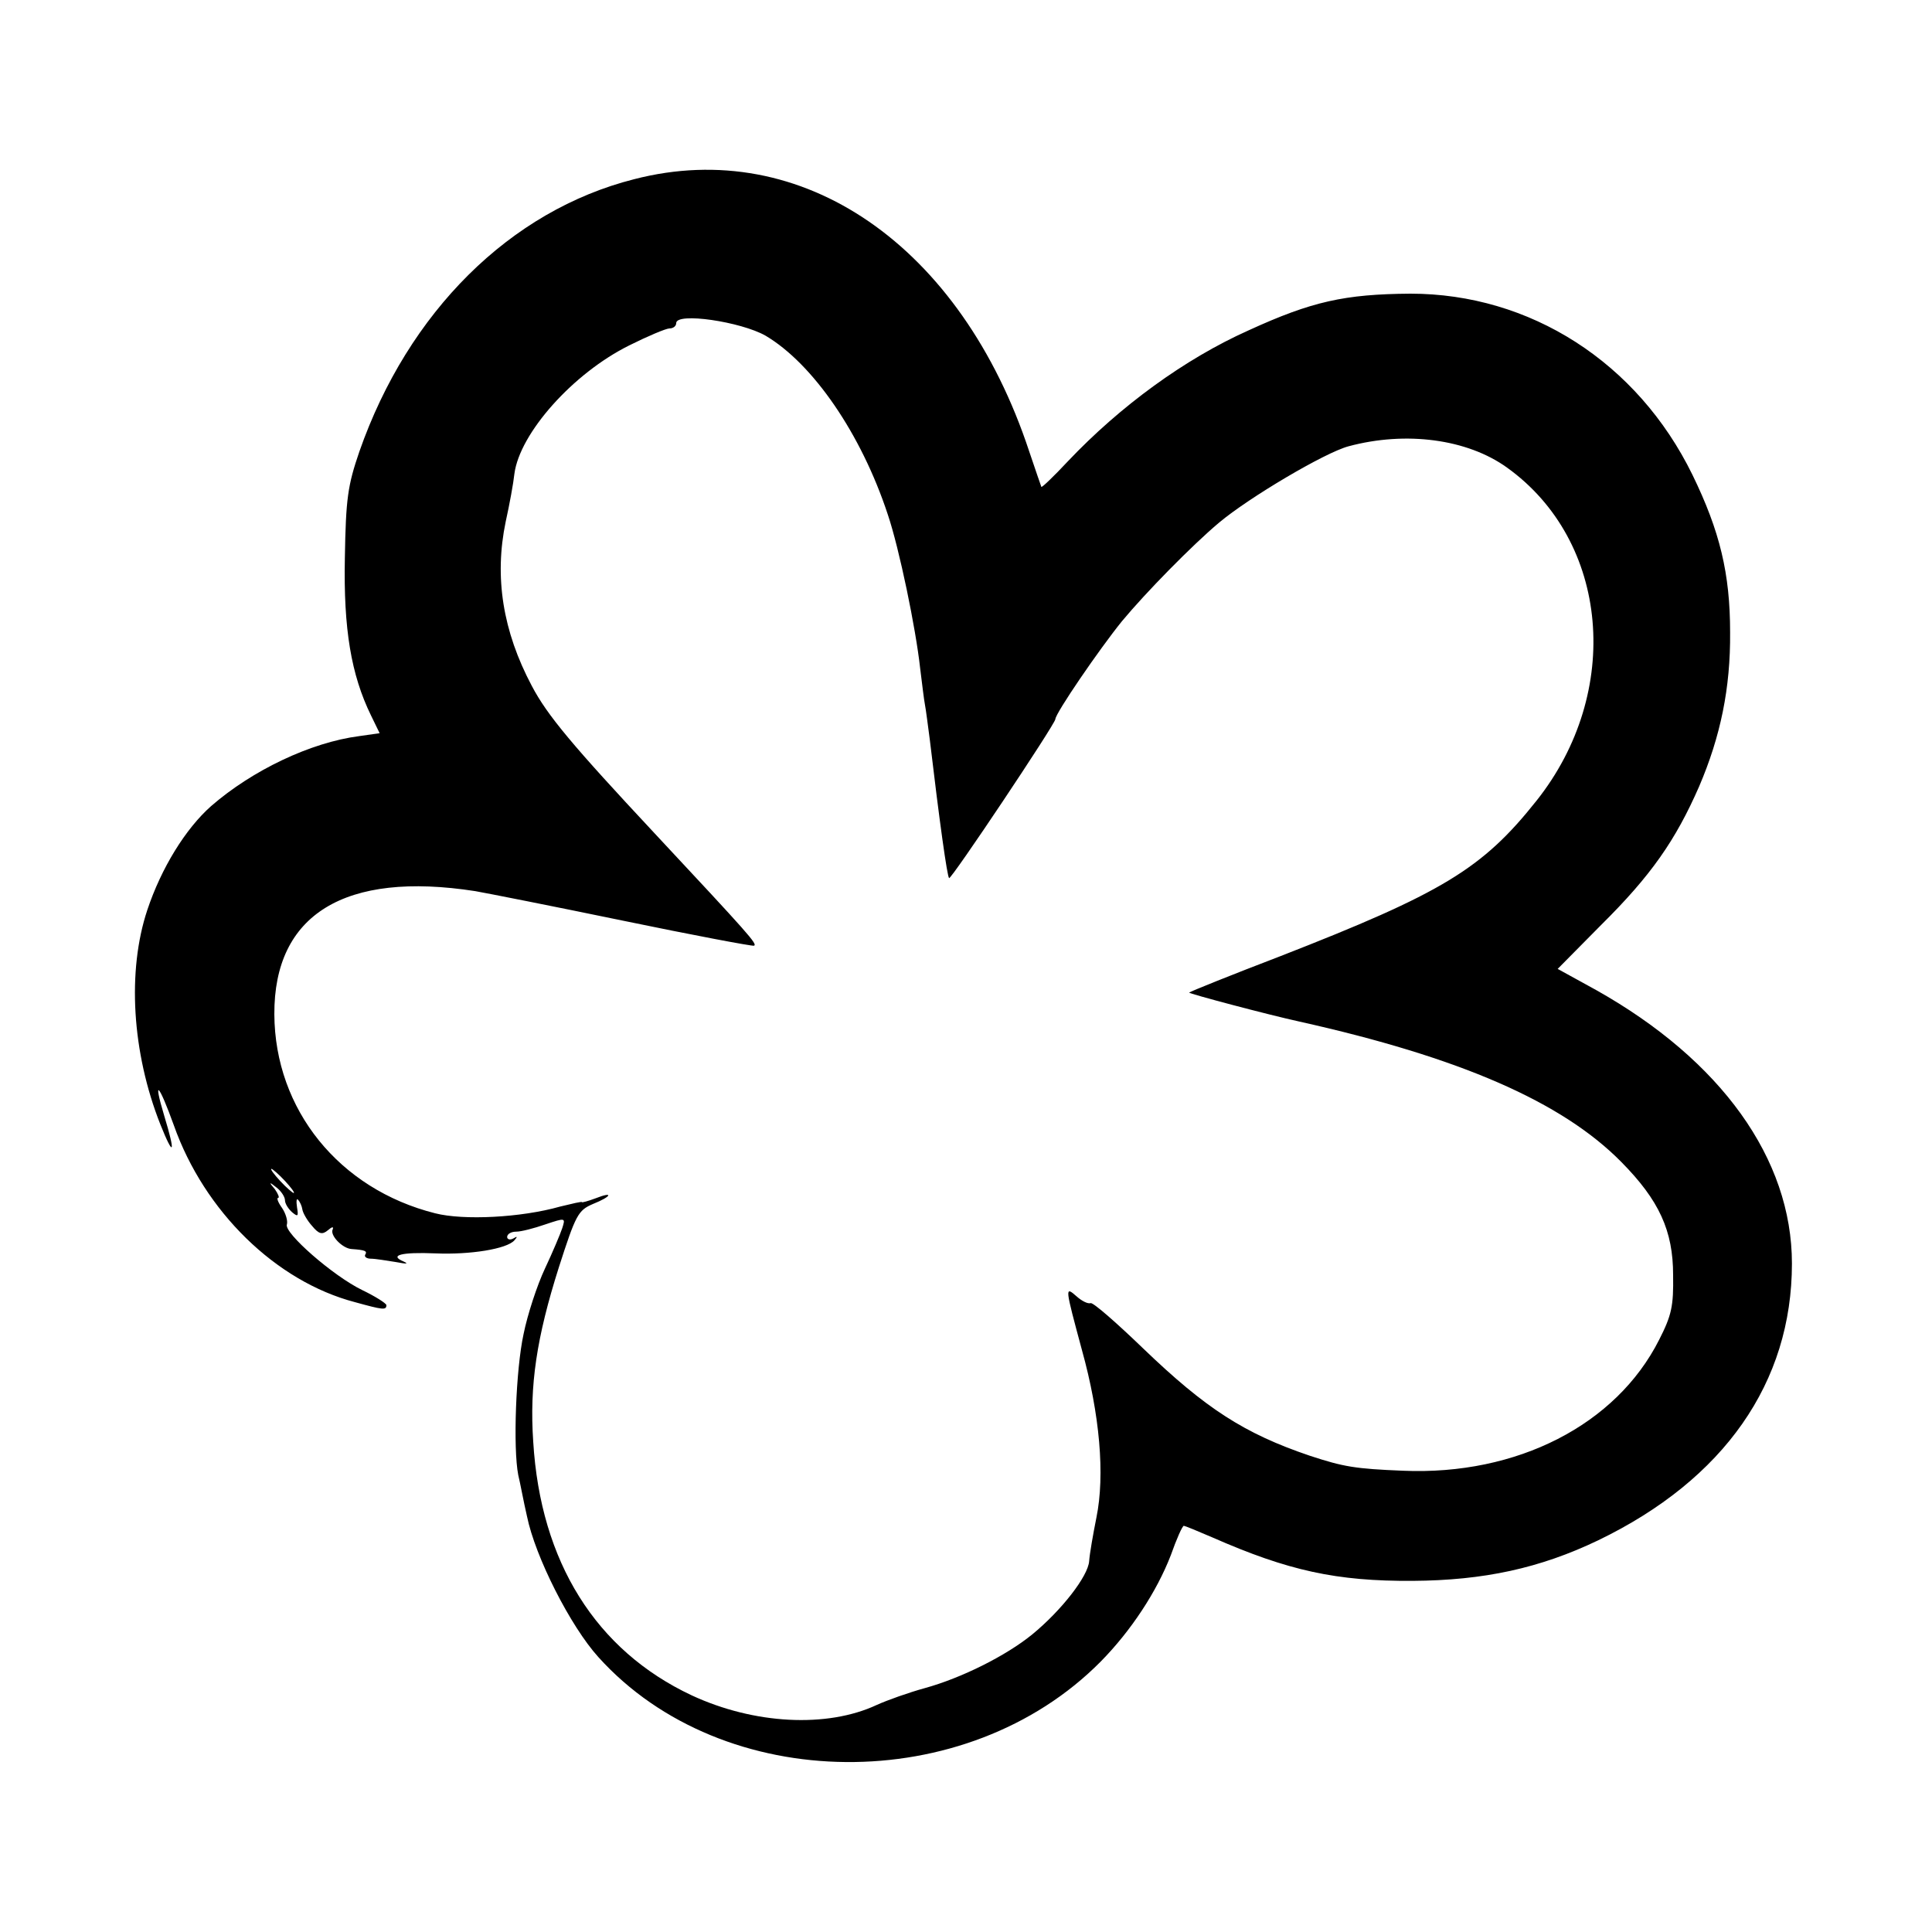
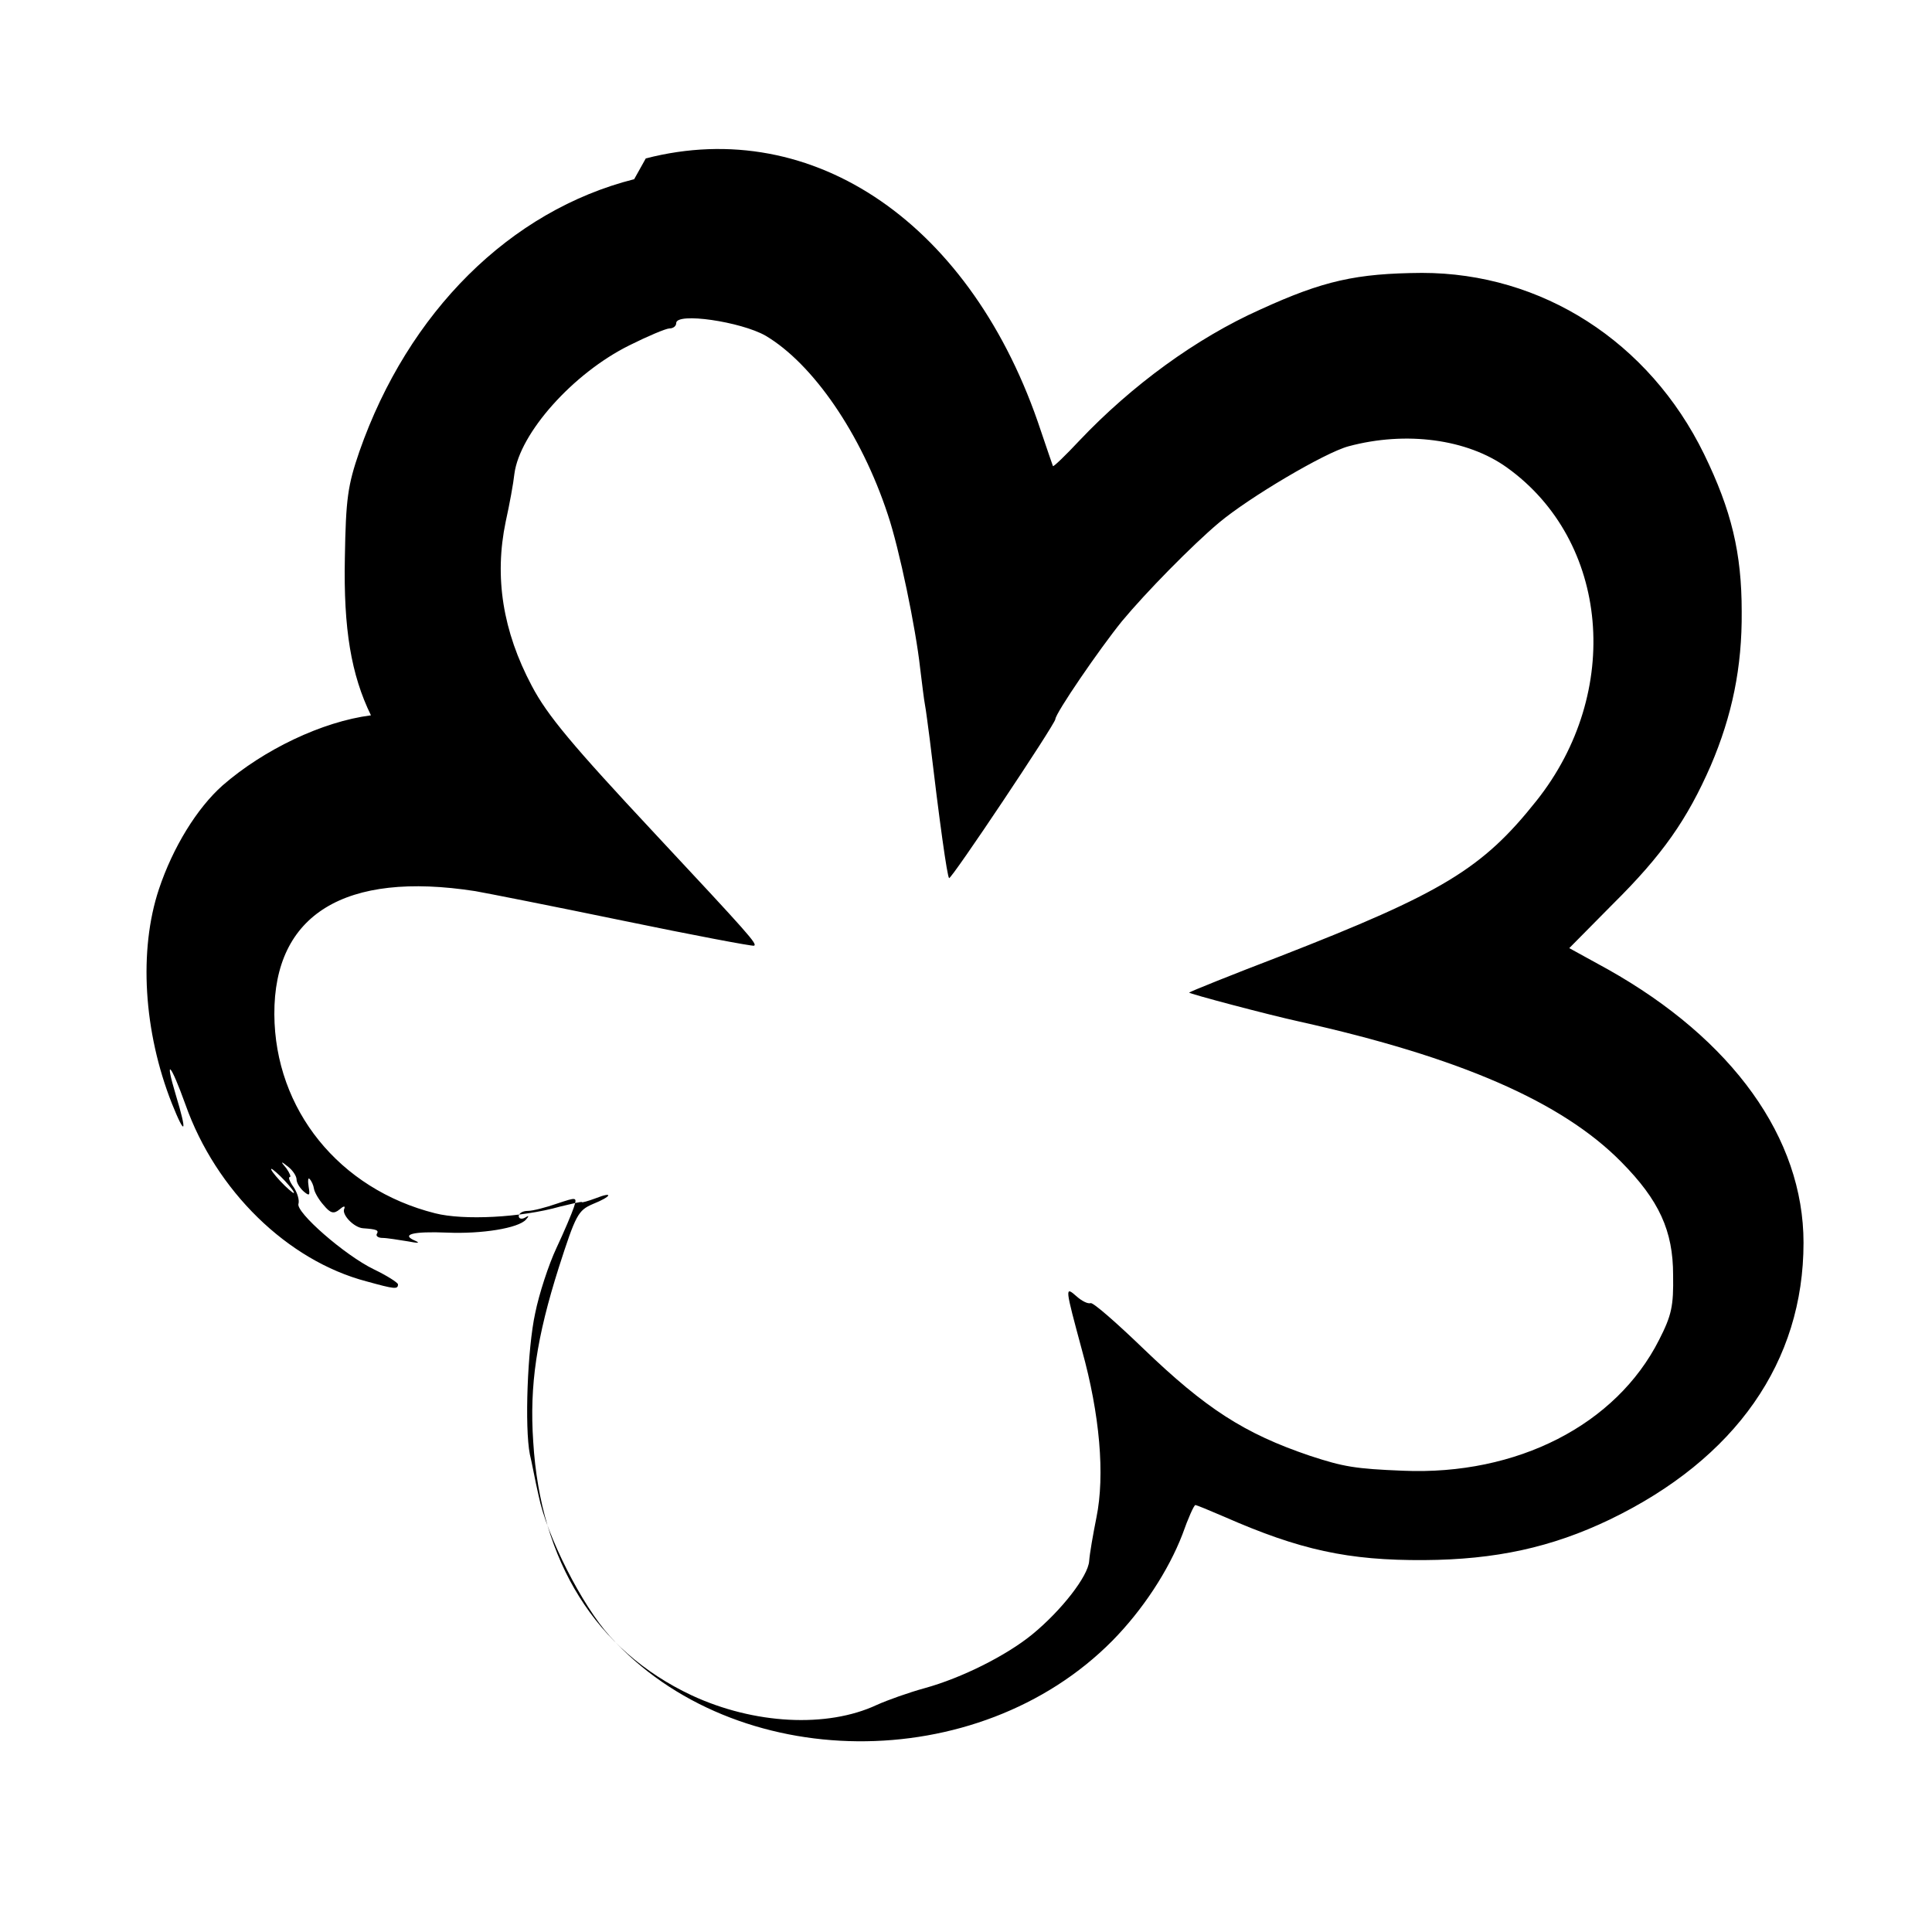
<svg xmlns="http://www.w3.org/2000/svg" version="1.0" width="400pt" height="400pt" viewBox="0 0 400 400" preserveAspectRatio="xMidYMid meet">
  <g transform="translate(0,400) scale(0.1,-0.1)" fill="#000000" stroke="none">
-     <path d="M1313 3629 c-257 -65 -468 -275 -569 -564 -24 -70 -28 -97 -30 -220 -3 -147 13 -242 54 -326 l18 -37 -42 -6 c-101 -13 -222 -71 -307 -145 -53 -47 -103 -128 -132 -215 -42 -126 -32 -295 27 -444 28 -70 32 -61 8 18 -24 80 -11 66 20 -20 63 -178 211 -323 375 -366 58 -16 65 -17 65 -6 -1 4 -23 18 -50 31 -60 29 -163 119 -156 136 2 7 -2 22 -10 34 -8 11 -12 21 -8 21 3 0 0 8 -7 18 -13 15 -12 16 4 3 9 -7 17 -19 17 -26 0 -7 7 -18 15 -25 12 -10 13 -8 10 10 -2 13 -1 20 2 16 4 -4 8 -13 9 -20 1 -7 10 -23 20 -34 14 -17 21 -19 33 -9 8 7 12 8 10 2 -7 -12 20 -40 39 -41 28 -2 33 -4 28 -12 -2 -4 3 -8 12 -8 9 0 33 -4 52 -7 21 -4 27 -4 16 1 -31 13 -6 20 66 17 71 -3 147 9 163 27 7 8 6 9 -2 4 -7 -4 -13 -2 -13 3 0 6 8 11 19 11 10 0 37 7 60 15 42 14 42 14 35 -8 -4 -12 -20 -50 -36 -84 -16 -34 -36 -95 -44 -135 -16 -73 -22 -236 -11 -292 4 -16 11 -55 18 -85 17 -84 90 -228 148 -292 258 -286 762 -290 1040 -9 63 64 116 145 145 220 12 34 24 61 27 61 2 0 29 -11 59 -24 157 -69 257 -91 415 -90 147 1 263 26 384 84 261 126 401 327 401 573 0 217 -147 421 -405 566 l-80 44 90 91 c103 102 154 175 203 287 44 103 65 203 64 319 0 121 -21 209 -78 326 -114 233 -336 375 -584 375 -136 -1 -204 -16 -335 -76 -132 -59 -266 -157 -374 -271 -29 -31 -54 -55 -55 -53 -1 2 -12 35 -25 73 -141 427 -470 654 -818 564z m272 -324 c98 -58 198 -203 253 -370 24 -71 58 -236 67 -318 4 -32 8 -66 10 -76 2 -10 6 -42 10 -72 20 -169 36 -284 40 -287 4 -4 219 318 220 329 0 12 91 145 138 203 49 59 145 157 201 204 62 52 219 145 268 158 119 32 246 15 328 -44 212 -152 240 -465 61 -690 -112 -141 -195 -191 -531 -322 -102 -39 -186 -73 -188 -75 -2 -2 164 -46 228 -60 332 -74 544 -166 667 -291 78 -79 107 -142 107 -234 1 -64 -3 -83 -29 -134 -89 -176 -294 -281 -530 -271 -99 4 -123 8 -193 31 -136 46 -216 98 -345 222 -55 53 -104 96 -109 94 -6 -2 -19 5 -29 14 -25 22 -24 19 11 -111 37 -133 48 -259 30 -347 -7 -35 -14 -75 -15 -90 -2 -31 -57 -102 -118 -152 -54 -44 -146 -90 -222 -111 -33 -9 -78 -25 -100 -35 -103 -48 -254 -40 -383 20 -198 93 -313 276 -328 525 -8 117 7 216 53 361 35 109 40 118 70 131 40 16 44 27 6 12 -16 -6 -28 -9 -28 -8 0 2 -20 -3 -45 -9 -81 -23 -200 -29 -259 -14 -199 50 -332 215 -333 412 -1 207 146 297 416 255 23 -4 160 -31 305 -61 145 -30 267 -53 272 -52 8 3 -10 23 -206 233 -170 182 -222 244 -254 305 -60 113 -78 225 -54 340 8 36 16 80 18 99 11 84 121 208 238 266 38 19 76 35 83 35 8 0 14 5 14 11 0 23 134 3 185 -26z m-995 -1750 c13 -14 21 -25 18 -25 -2 0 -15 11 -28 25 -13 14 -21 25 -18 25 2 0 15 -11 28 -25z" />
+     <path d="M1313 3629 c-257 -65 -468 -275 -569 -564 -24 -70 -28 -97 -30 -220 -3 -147 13 -242 54 -326 c-101 -13 -222 -71 -307 -145 -53 -47 -103 -128 -132 -215 -42 -126 -32 -295 27 -444 28 -70 32 -61 8 18 -24 80 -11 66 20 -20 63 -178 211 -323 375 -366 58 -16 65 -17 65 -6 -1 4 -23 18 -50 31 -60 29 -163 119 -156 136 2 7 -2 22 -10 34 -8 11 -12 21 -8 21 3 0 0 8 -7 18 -13 15 -12 16 4 3 9 -7 17 -19 17 -26 0 -7 7 -18 15 -25 12 -10 13 -8 10 10 -2 13 -1 20 2 16 4 -4 8 -13 9 -20 1 -7 10 -23 20 -34 14 -17 21 -19 33 -9 8 7 12 8 10 2 -7 -12 20 -40 39 -41 28 -2 33 -4 28 -12 -2 -4 3 -8 12 -8 9 0 33 -4 52 -7 21 -4 27 -4 16 1 -31 13 -6 20 66 17 71 -3 147 9 163 27 7 8 6 9 -2 4 -7 -4 -13 -2 -13 3 0 6 8 11 19 11 10 0 37 7 60 15 42 14 42 14 35 -8 -4 -12 -20 -50 -36 -84 -16 -34 -36 -95 -44 -135 -16 -73 -22 -236 -11 -292 4 -16 11 -55 18 -85 17 -84 90 -228 148 -292 258 -286 762 -290 1040 -9 63 64 116 145 145 220 12 34 24 61 27 61 2 0 29 -11 59 -24 157 -69 257 -91 415 -90 147 1 263 26 384 84 261 126 401 327 401 573 0 217 -147 421 -405 566 l-80 44 90 91 c103 102 154 175 203 287 44 103 65 203 64 319 0 121 -21 209 -78 326 -114 233 -336 375 -584 375 -136 -1 -204 -16 -335 -76 -132 -59 -266 -157 -374 -271 -29 -31 -54 -55 -55 -53 -1 2 -12 35 -25 73 -141 427 -470 654 -818 564z m272 -324 c98 -58 198 -203 253 -370 24 -71 58 -236 67 -318 4 -32 8 -66 10 -76 2 -10 6 -42 10 -72 20 -169 36 -284 40 -287 4 -4 219 318 220 329 0 12 91 145 138 203 49 59 145 157 201 204 62 52 219 145 268 158 119 32 246 15 328 -44 212 -152 240 -465 61 -690 -112 -141 -195 -191 -531 -322 -102 -39 -186 -73 -188 -75 -2 -2 164 -46 228 -60 332 -74 544 -166 667 -291 78 -79 107 -142 107 -234 1 -64 -3 -83 -29 -134 -89 -176 -294 -281 -530 -271 -99 4 -123 8 -193 31 -136 46 -216 98 -345 222 -55 53 -104 96 -109 94 -6 -2 -19 5 -29 14 -25 22 -24 19 11 -111 37 -133 48 -259 30 -347 -7 -35 -14 -75 -15 -90 -2 -31 -57 -102 -118 -152 -54 -44 -146 -90 -222 -111 -33 -9 -78 -25 -100 -35 -103 -48 -254 -40 -383 20 -198 93 -313 276 -328 525 -8 117 7 216 53 361 35 109 40 118 70 131 40 16 44 27 6 12 -16 -6 -28 -9 -28 -8 0 2 -20 -3 -45 -9 -81 -23 -200 -29 -259 -14 -199 50 -332 215 -333 412 -1 207 146 297 416 255 23 -4 160 -31 305 -61 145 -30 267 -53 272 -52 8 3 -10 23 -206 233 -170 182 -222 244 -254 305 -60 113 -78 225 -54 340 8 36 16 80 18 99 11 84 121 208 238 266 38 19 76 35 83 35 8 0 14 5 14 11 0 23 134 3 185 -26z m-995 -1750 c13 -14 21 -25 18 -25 -2 0 -15 11 -28 25 -13 14 -21 25 -18 25 2 0 15 -11 28 -25z" />
  </g>
</svg>